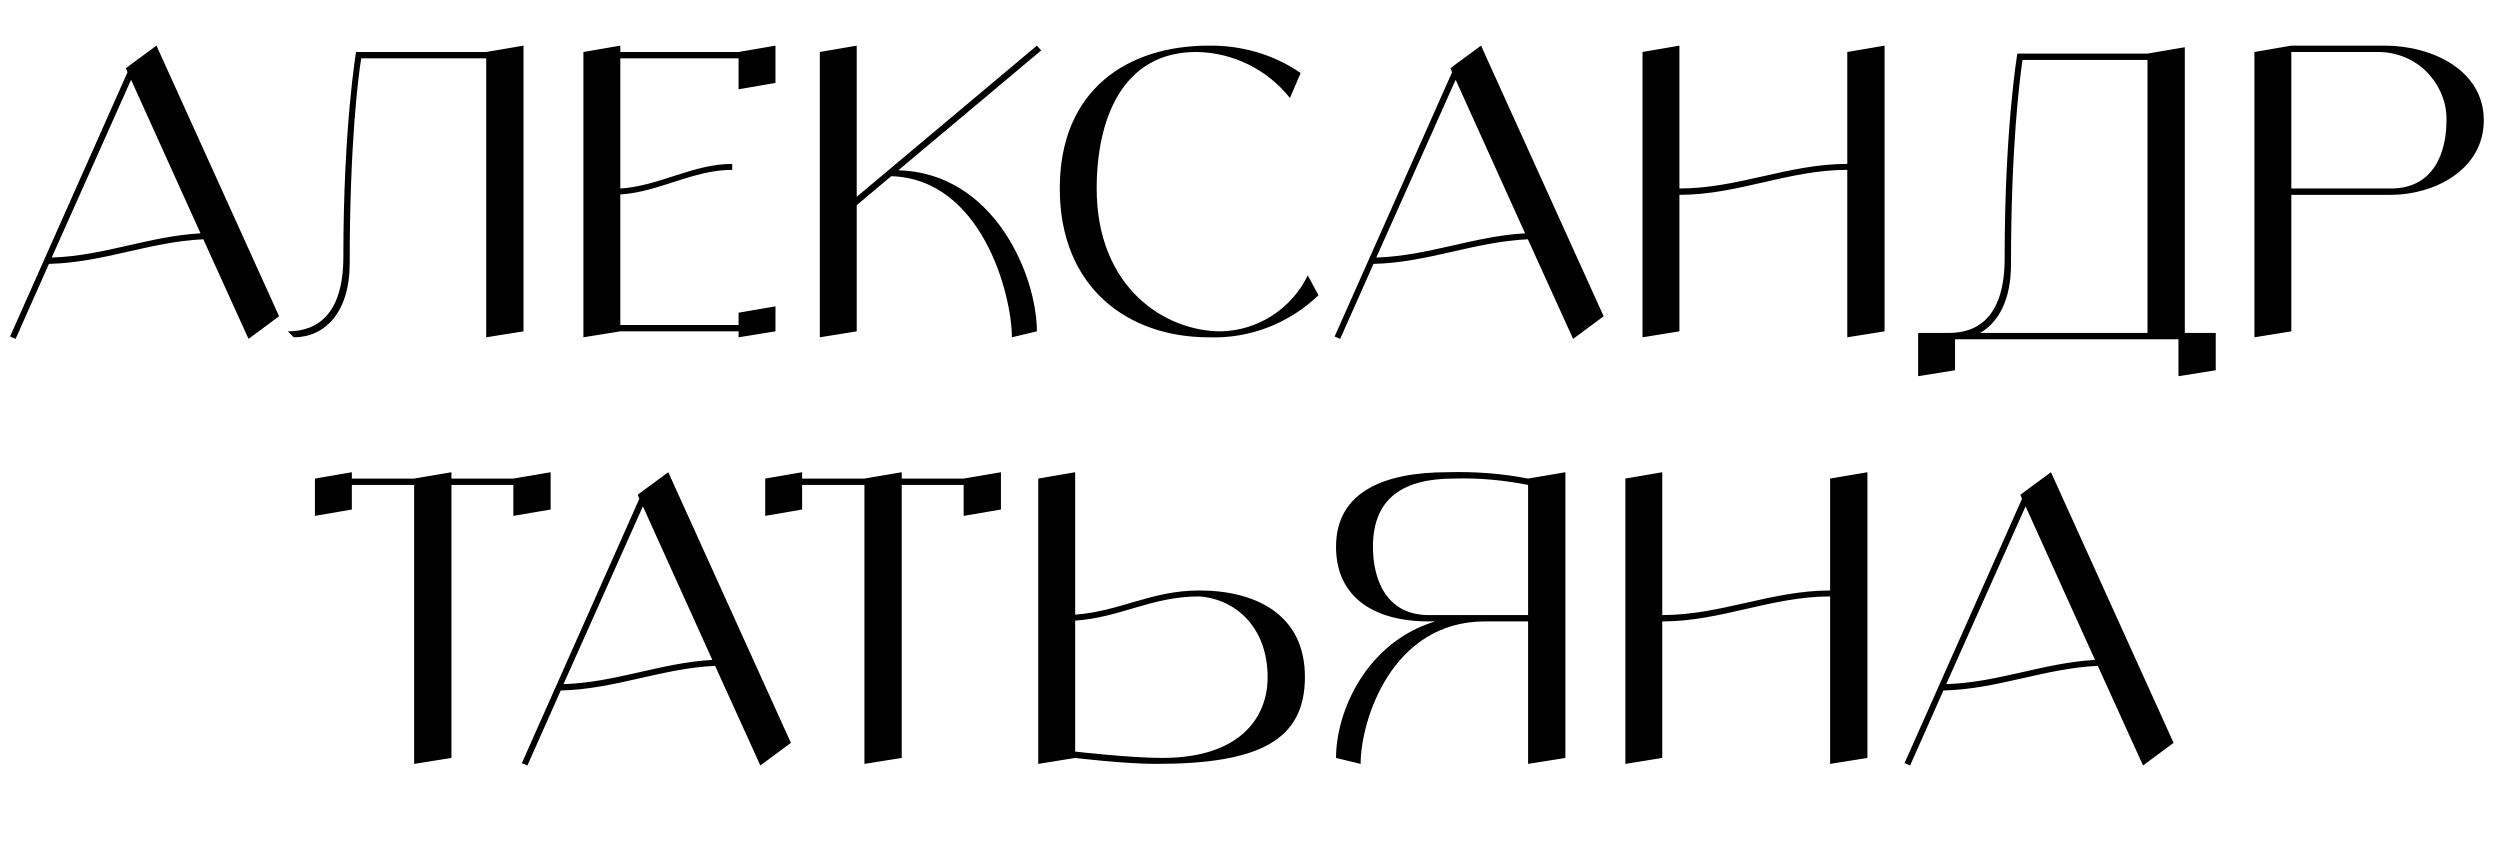
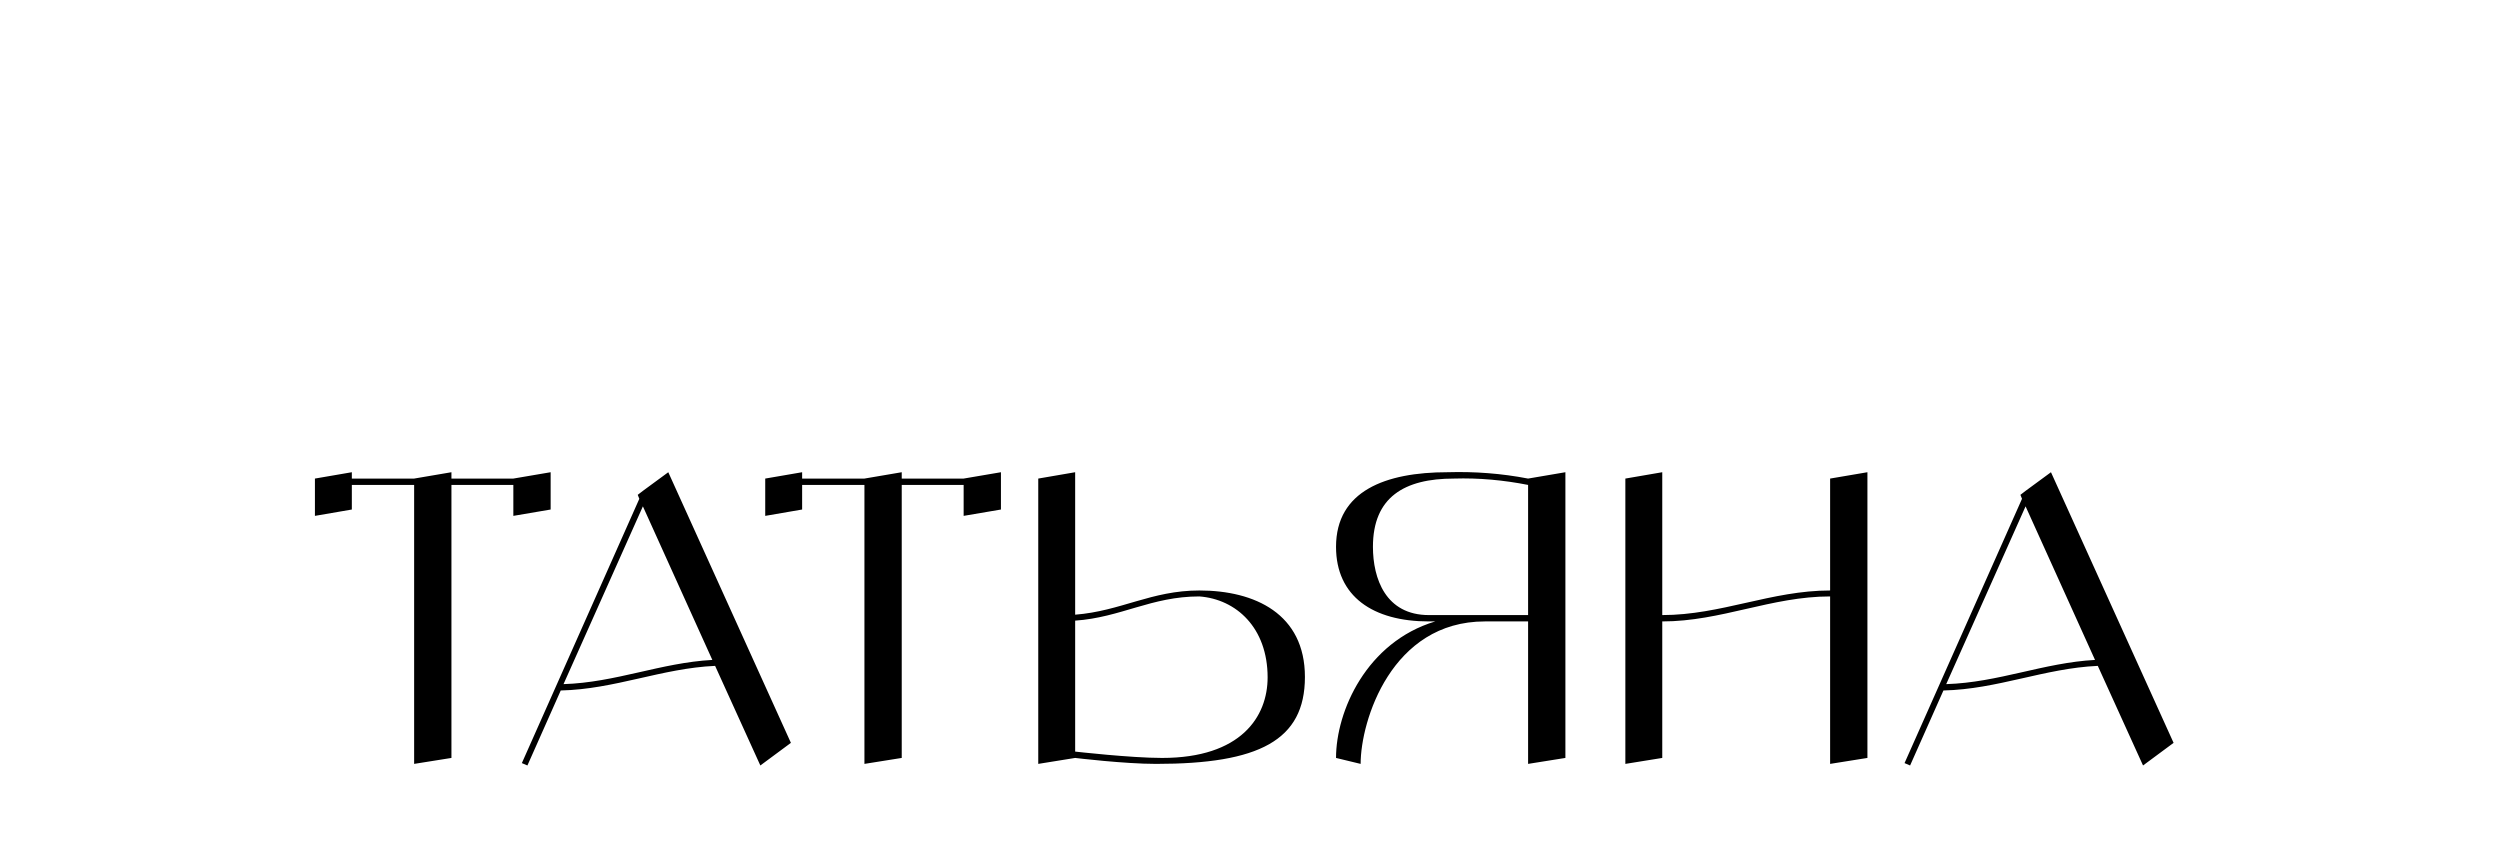
<svg xmlns="http://www.w3.org/2000/svg" width="252" height="86" viewBox="0 0 252 86" fill="none">
-   <path d="M25.053 34.16L20.493 24.12C15.133 24.36 10.373 26.48 4.933 26.6L1.573 34.16L1.013 33.92L12.853 7.28L12.693 6.88L13.213 6.48L15.773 4.6L28.133 31.88L25.053 34.16ZM5.213 25.96C10.453 25.8 15.053 23.8 20.213 23.52L13.213 8.04L5.213 25.96ZM49.011 5.24L52.771 4.6V33.4L49.011 34V5.88H36.411C36.091 7.84 35.251 14.6 35.251 26.52C35.251 31.52 32.731 34 29.611 34L29.011 33.4C32.131 33.4 34.611 31.52 34.611 25.88C34.611 12.76 35.891 5.24 35.891 5.24H49.011ZM74.448 5.24L78.168 4.6V8.36L74.448 9V5.88H62.528V19C66.448 18.76 69.848 16.52 73.808 16.52V17.12C69.848 17.12 66.448 19.36 62.528 19.6V32.76H74.448V31.52L78.168 30.88V33.4L74.448 34V33.4H62.528L58.808 34V5.24L62.528 4.6V5.24H74.448ZM90.557 17.16C100.277 17.44 104.517 27.84 104.517 33.4L101.997 34C101.997 29.68 98.957 18.04 89.837 17.76L86.357 20.68V33.4L82.637 34V5.24L86.357 4.6V19.84L104.517 4.6L104.957 5.08L90.557 17.16ZM131.825 27.76L132.905 29.76C129.945 32.6 125.945 34.16 121.825 34C113.705 34 106.825 29 106.825 19C106.825 9 113.705 4.6 121.825 4.6C125.145 4.56 128.385 5.48 131.105 7.36L130.025 9.88C127.745 7 124.265 5.28 120.585 5.24C113.065 5.24 110.545 12.12 110.545 19C110.545 29 117.425 33.4 123.065 33.4C126.825 33.32 130.185 31.12 131.825 27.76ZM158.569 34.16L154.009 24.12C148.649 24.36 143.889 26.48 138.449 26.6L135.089 34.16L134.529 33.92L146.369 7.28L146.209 6.88L146.729 6.48L149.289 4.6L161.649 31.88L158.569 34.16ZM138.729 25.96C143.969 25.8 148.569 23.8 153.729 23.52L146.729 8.04L138.729 25.96ZM186.206 5.24L189.966 4.6V33.4L186.206 34V17.12C180.286 17.12 175.206 19.64 169.286 19.64V33.4L165.566 34V5.24L169.286 4.6V19C175.206 19 180.286 16.52 186.206 16.52V5.24ZM220.228 33.56H223.348V37.32L219.588 37.92V34.2H197.068V37.32L193.348 37.92V33.56H196.468C199.588 33.56 202.068 31.68 202.068 26.04C202.068 12.92 203.348 5.4 203.348 5.4H216.468L220.228 4.76V33.56ZM199.588 33.56H216.468V6.04H203.868C203.588 8 202.708 14.76 202.708 26.68C202.708 30.24 201.428 32.52 199.588 33.56ZM240.366 4.6C245.246 4.6 250.366 7.12 250.366 12.12C250.366 17.12 245.366 19.64 241.006 19.64H230.966V33.4L227.246 34V5.24L230.966 4.6H240.366ZM241.006 19C245.366 19 246.606 15.32 246.606 12.12C246.646 10.28 245.886 8.56 244.606 7.24C243.326 5.96 241.566 5.24 239.726 5.24H230.966V19H241.006Z" fill="black" />
  <path d="M51.745 48.24L55.505 47.6V51.36L51.745 52V48.88H45.505V76.4L41.745 77V48.88H35.465V51.36L31.744 52V48.24L35.465 47.6V48.24H41.745L45.505 47.6V48.24H51.745ZM76.643 77.16L72.083 67.12C66.723 67.36 61.963 69.48 56.523 69.6L53.163 77.16L52.603 76.92L64.443 50.28L64.283 49.88L64.803 49.48L67.363 47.6L79.723 74.88L76.643 77.16ZM56.803 68.96C62.043 68.8 66.643 66.8 71.803 66.52L64.803 51.04L56.803 68.96ZM97.135 48.24L100.895 47.6V51.36L97.135 52V48.88H90.895V76.4L87.135 77V48.88H80.855V51.36L77.135 52V48.24L80.855 47.6V48.24H87.135L90.895 47.6V48.24H97.135ZM120.896 59.52C126.496 59.52 131.536 61.88 131.536 68.24C131.536 74.64 126.896 77 116.536 77C113.336 77 108.376 76.4 108.376 76.4L104.656 77V48.24L108.376 47.6V61.96C112.976 61.6 116.056 59.52 120.896 59.52ZM117.136 76.4C125.096 76.4 127.776 72.24 127.776 68.28C127.776 63.28 124.616 60.4 120.896 60.12C116.056 60.12 112.976 62.24 108.376 62.56V75.76C108.376 75.76 113.976 76.4 117.136 76.4ZM154.032 48.24L157.792 47.6V76.4L154.032 77V62.64H149.672C140.272 62.64 137.152 72.64 137.152 77L134.672 76.4C134.672 71.68 137.752 64.72 144.672 62.64H144.032C138.392 62.64 134.672 60.12 134.672 55.12C134.672 49.48 139.672 47.6 145.912 47.6C148.632 47.52 151.352 47.72 154.032 48.24ZM144.032 62H154.032V48.88C151.592 48.4 149.072 48.16 146.552 48.24C141.552 48.24 138.392 50.12 138.392 55.12C138.392 58.32 139.672 62 144.032 62ZM184.476 48.24L188.236 47.6V76.4L184.476 77V60.12C178.556 60.12 173.476 62.64 167.556 62.64V76.4L163.836 77V48.24L167.556 47.6V62C173.476 62 178.556 59.52 184.476 59.52V48.24ZM216.018 77.16L211.458 67.12C206.098 67.36 201.338 69.48 195.898 69.6L192.538 77.16L191.978 76.92L203.818 50.28L203.658 49.88L204.178 49.48L206.738 47.6L219.098 74.88L216.018 77.16ZM196.178 68.96C201.418 68.8 206.018 66.8 211.178 66.52L204.178 51.04L196.178 68.96Z" fill="black" />
</svg>